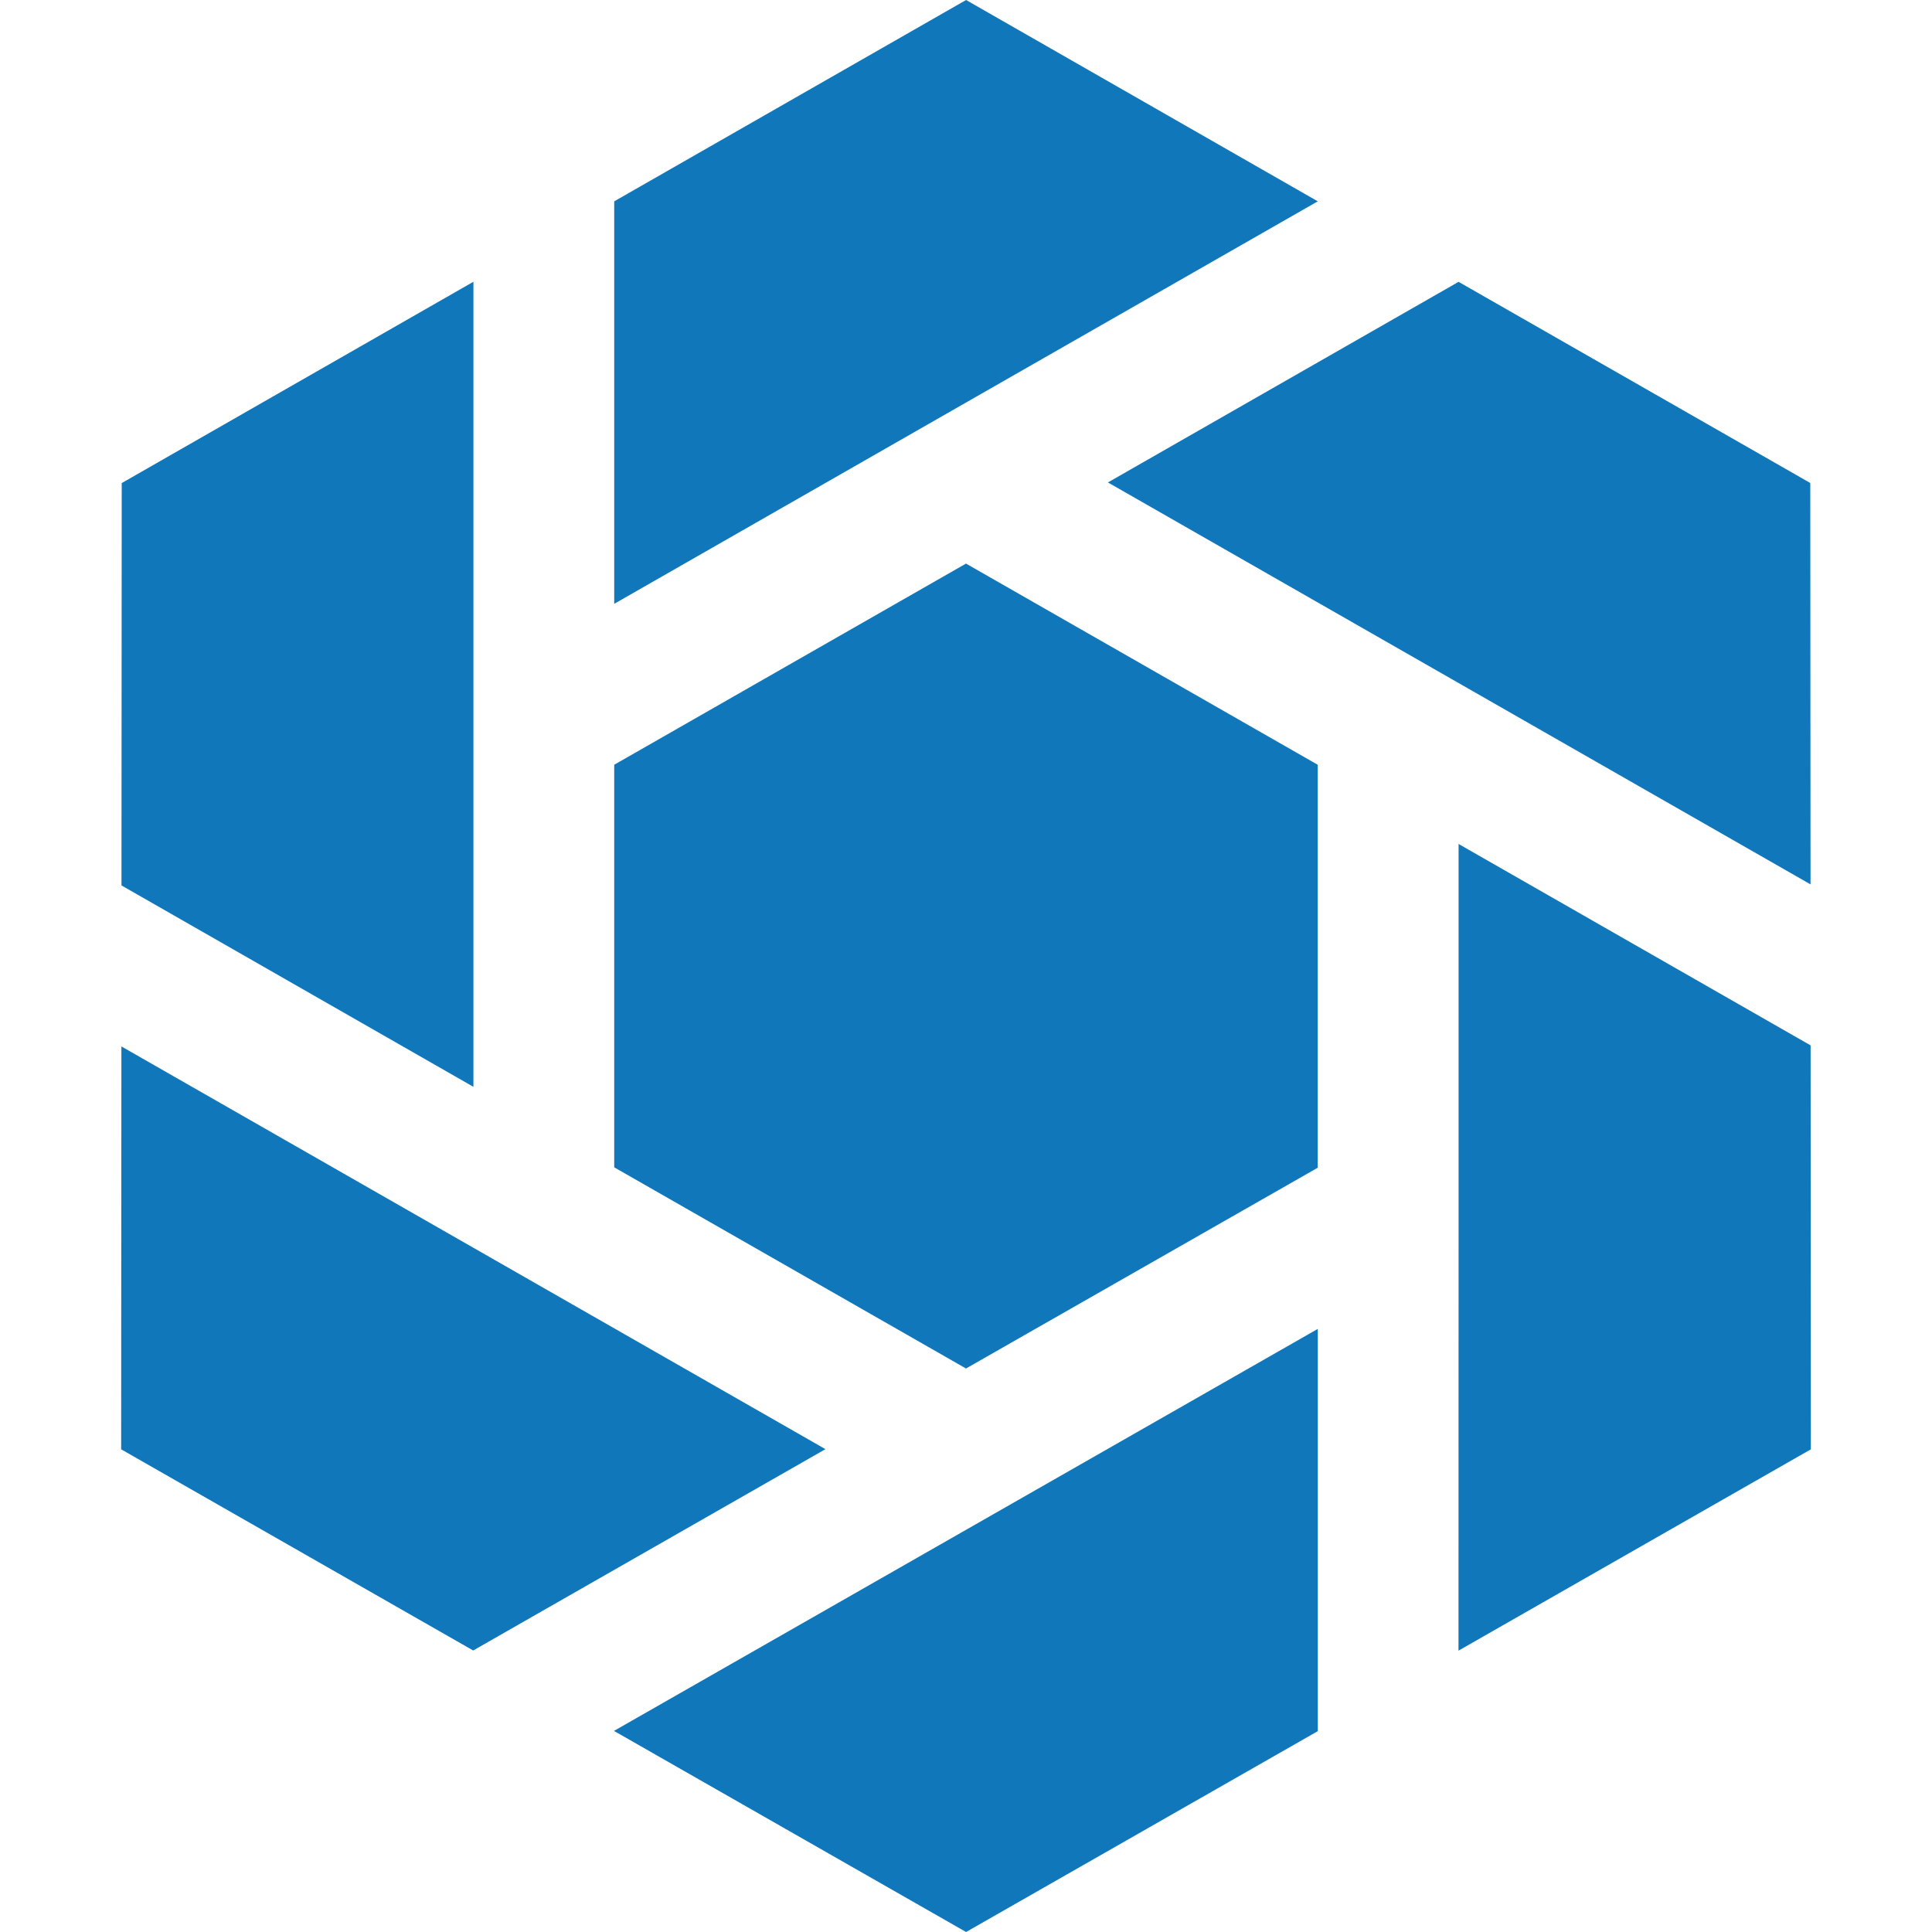
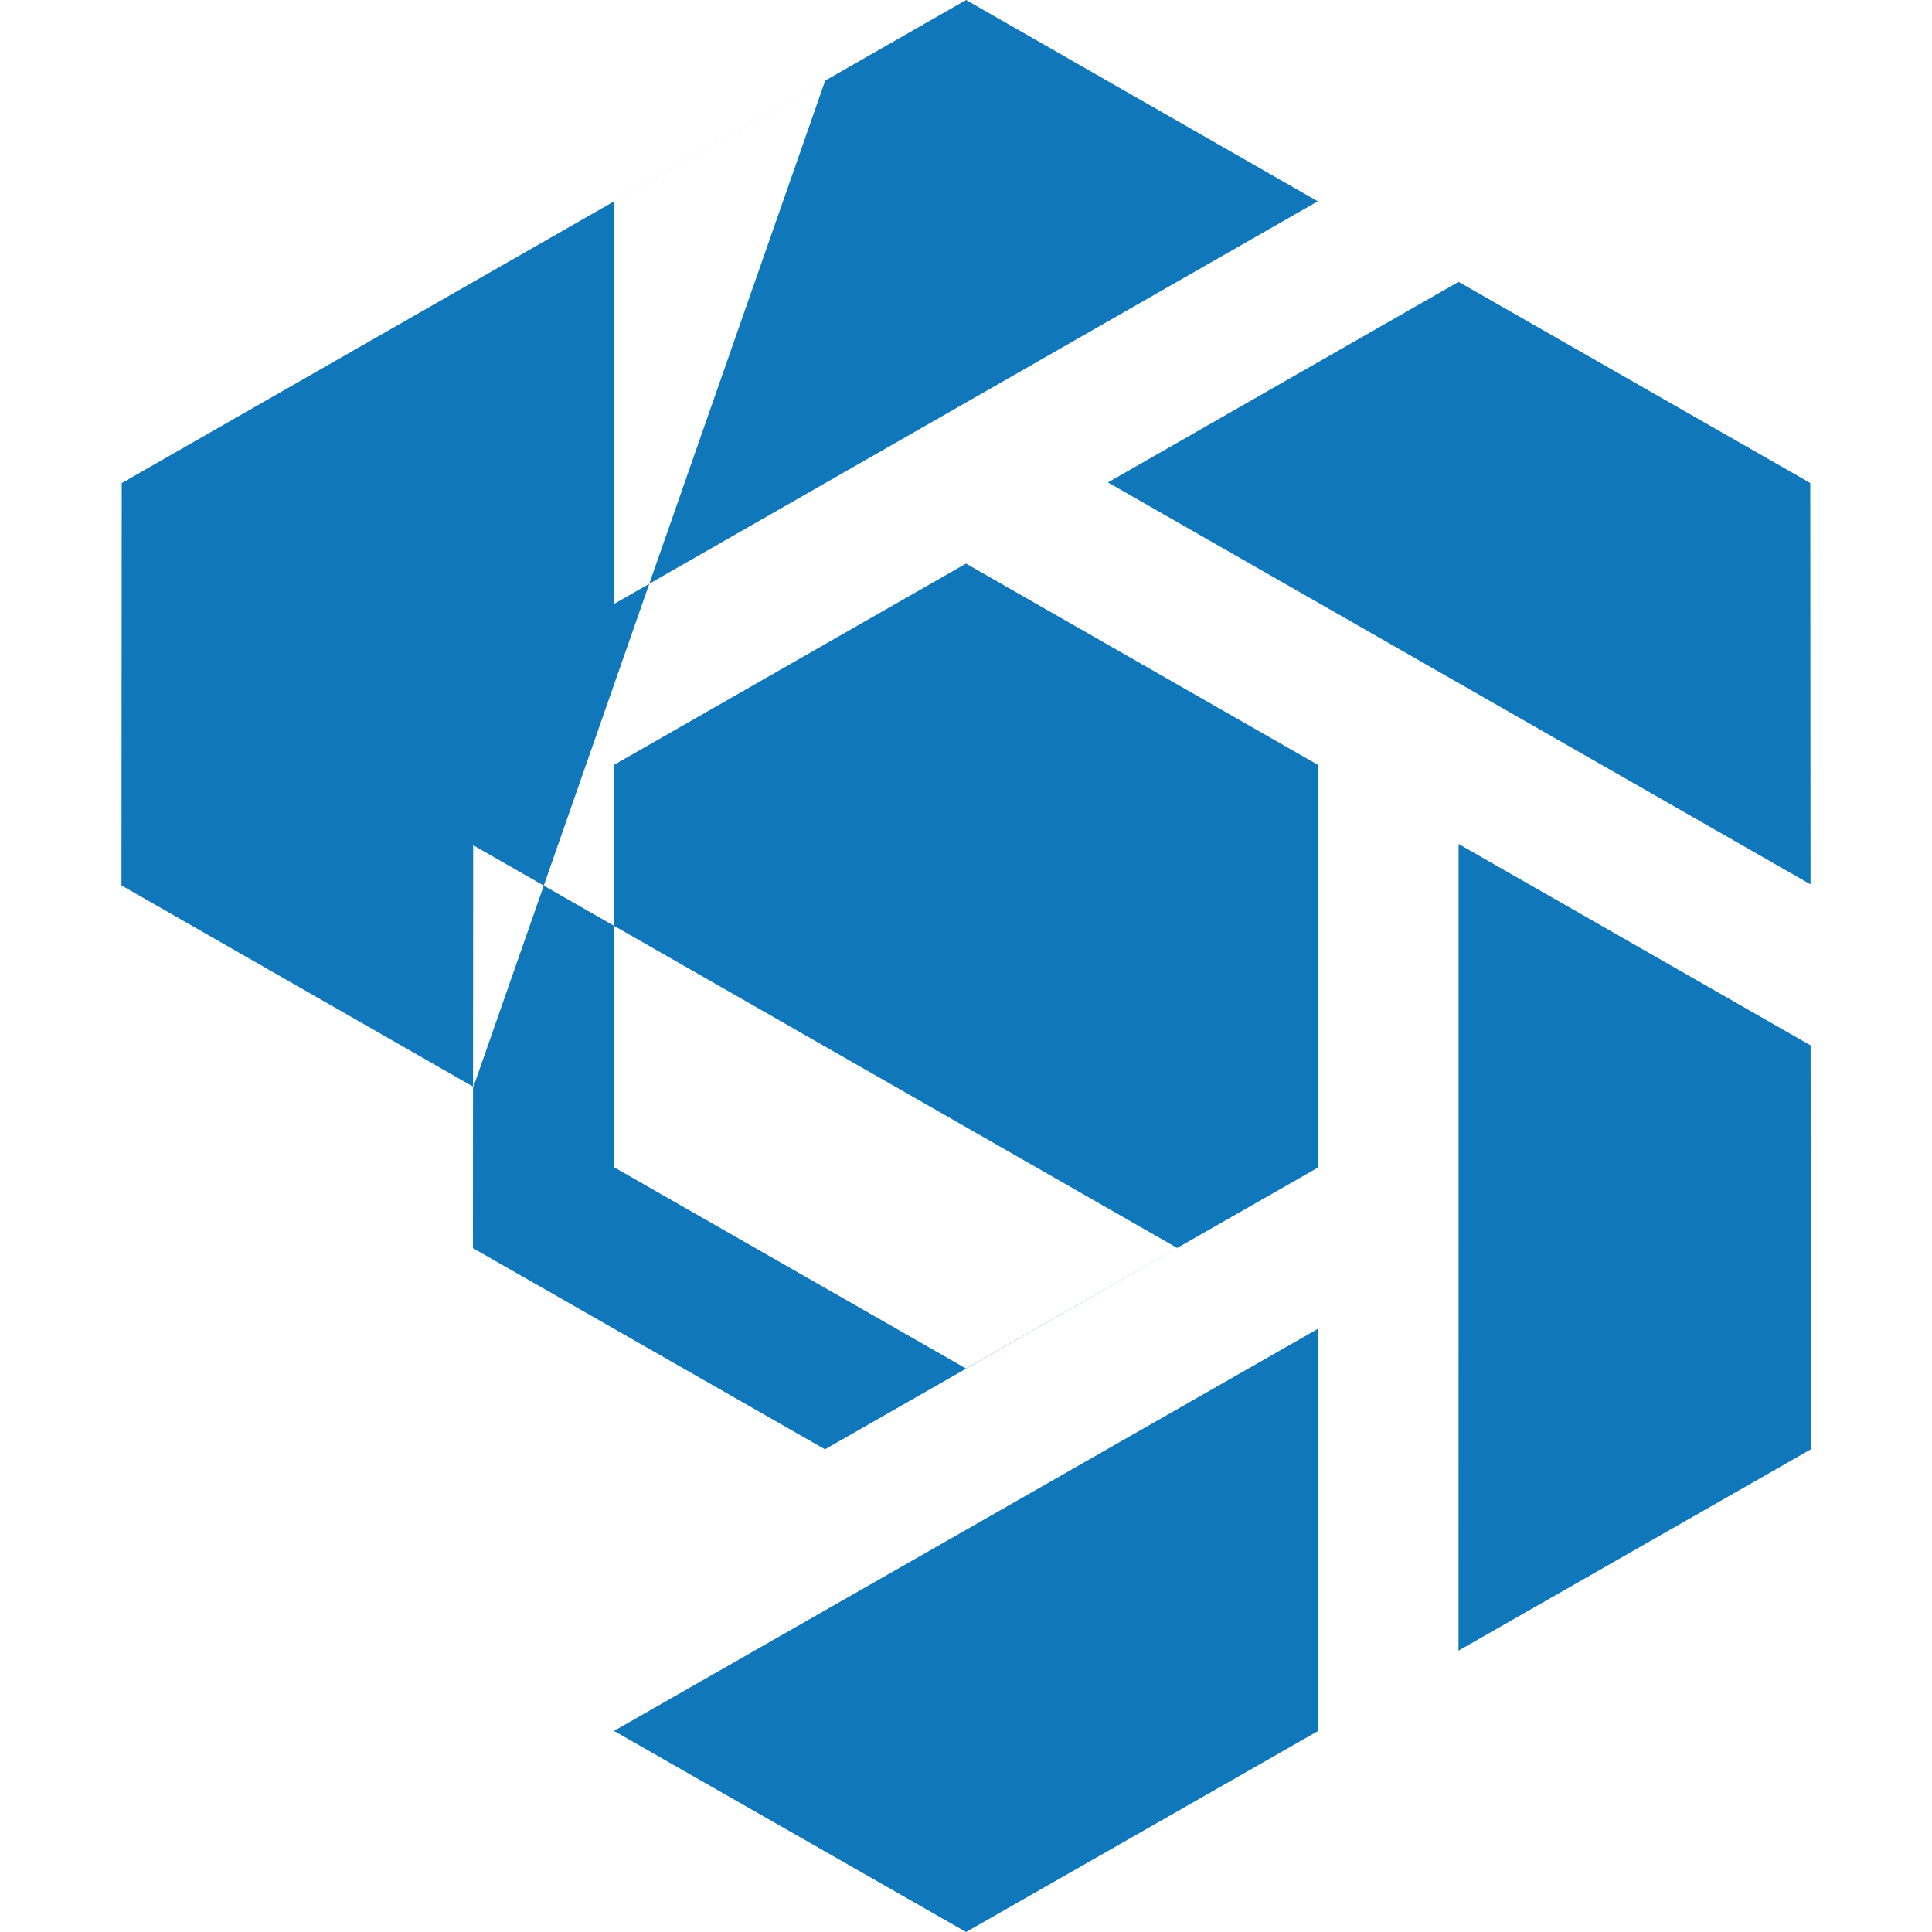
<svg xmlns="http://www.w3.org/2000/svg" role="img" width="32px" height="32px" viewBox="0 0 24 24">
  <title>SecurityScorecard</title>
-   <path fill="#17b7a" d="M16.37 2.501 12.001 5 7.63 7.501v-5L12.001 0Zm6.118 3.499.003 4.986-8.728-4.993 4.356-2.492Zm-4.369 9.508-.001 4.997 4.377-2.501-.003-5.018-4.373-2.502zM7.627 21.502 12.001 24l4.369-2.495v-4.997zM7.63 9.5v5.001l4.37 2.499 4.369-2.494V9.5l-4.369-2.499Zm-6.125 8.504.003-5.005 8.746 5.003-4.376 2.501Zm4.376-14.504L1.512 6.001l-.003 4.998 4.372 2.502z" />
+   <path fill="#17b7a" d="M16.37 2.501 12.001 5 7.63 7.501v-5L12.001 0Zm6.118 3.499.003 4.986-8.728-4.993 4.356-2.492Zm-4.369 9.508-.001 4.997 4.377-2.501-.003-5.018-4.373-2.502zM7.627 21.502 12.001 24l4.369-2.495v-4.997zM7.63 9.5v5.001l4.37 2.499 4.369-2.494V9.5l-4.369-2.499m-6.125 8.504.003-5.005 8.746 5.003-4.376 2.501Zm4.376-14.504L1.512 6.001l-.003 4.998 4.372 2.502z" />
</svg>